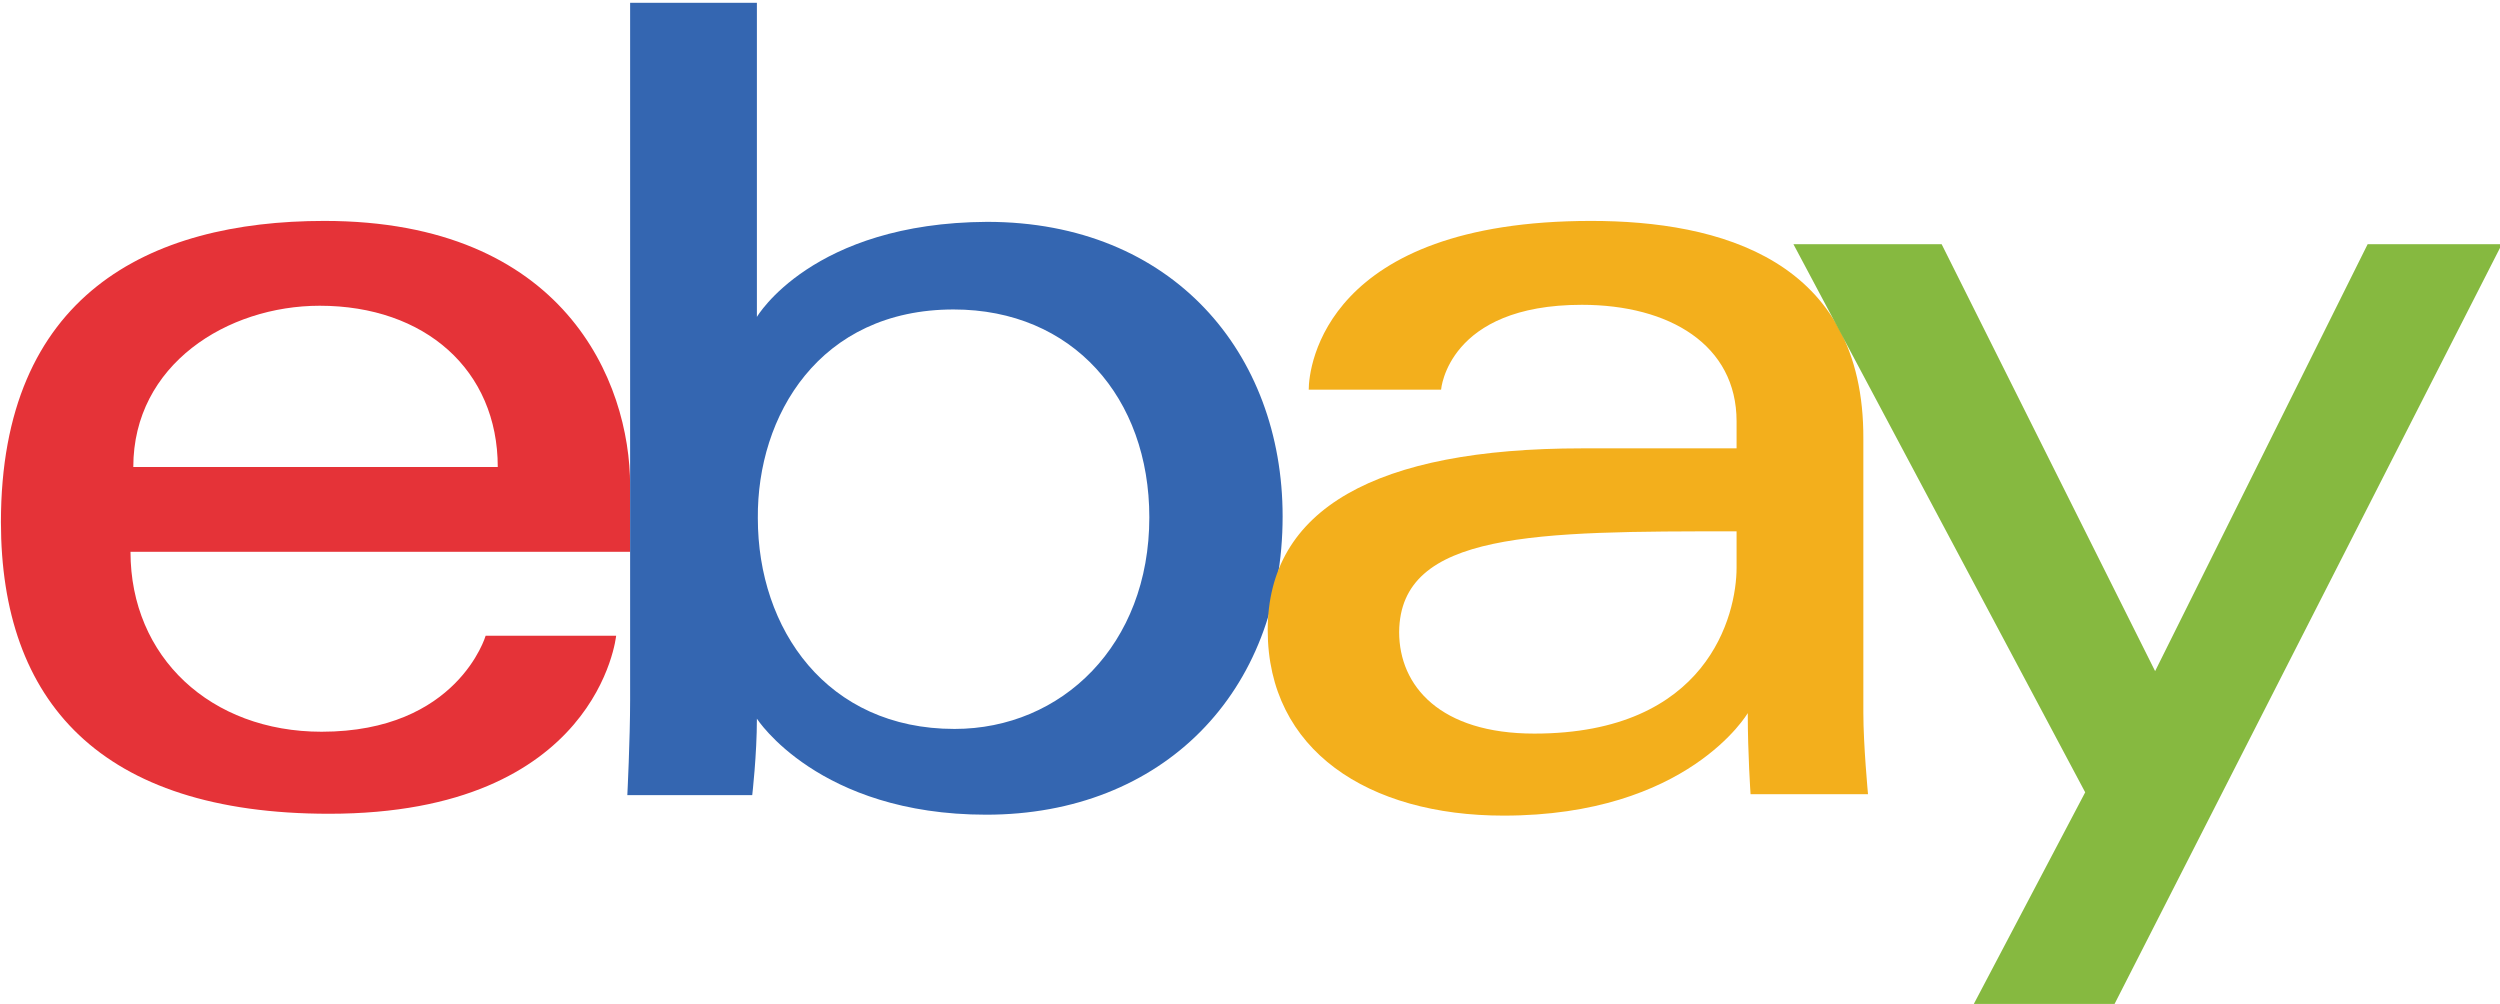
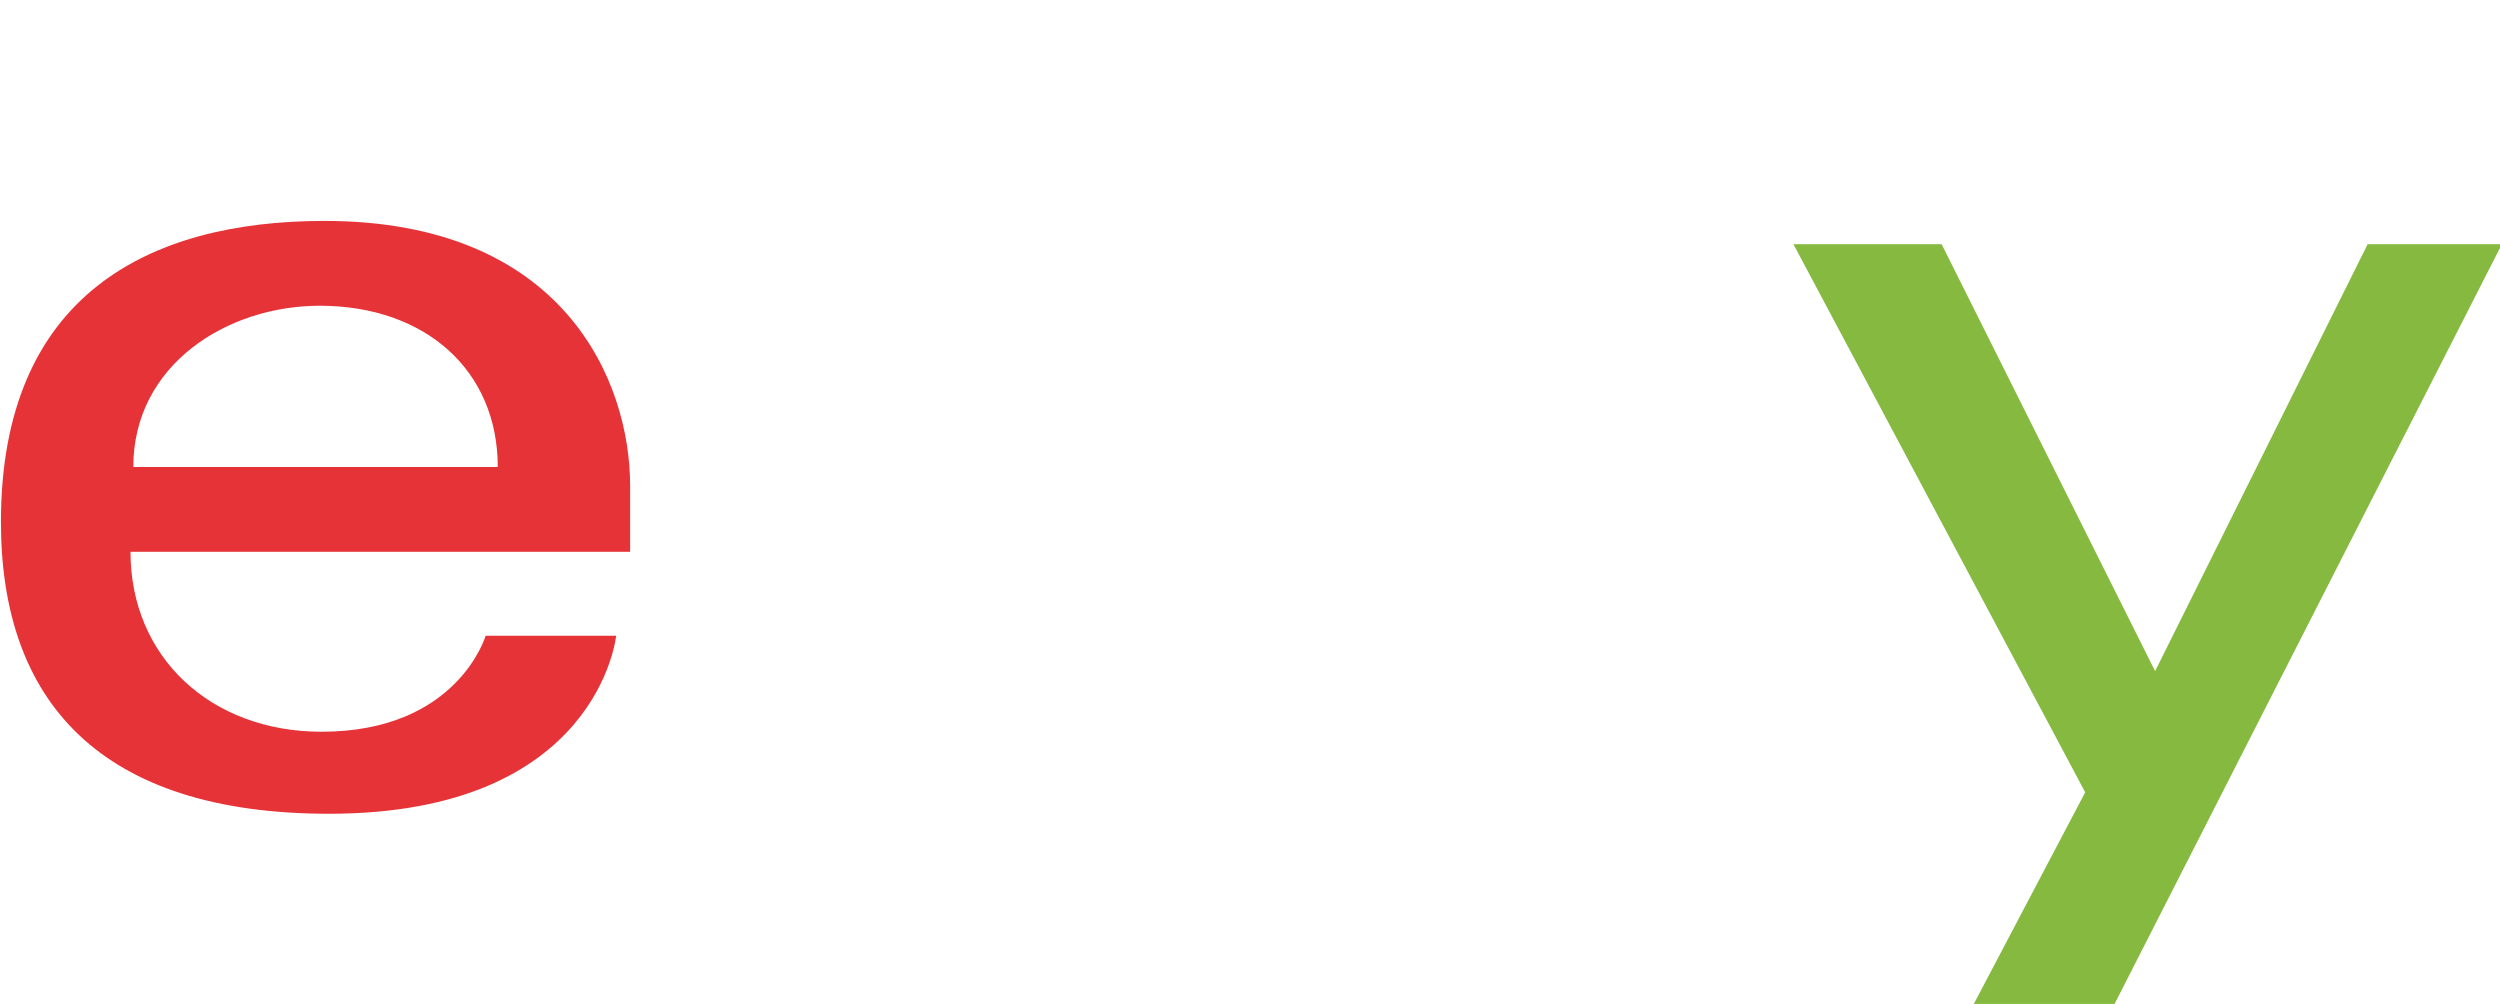
<svg xmlns="http://www.w3.org/2000/svg" version="1.1" id="Layer_1" x="0px" y="0px" viewBox="0 0 268.2 107.7" style="enable-background:new 0 0 268.2 107.7;" xml:space="preserve">
  <style type="text/css"> .st0{fill:#E53338;} .st1{fill:#3466B1;} .st2{fill:#F3AF1C;} .st3{fill:#86B940;} </style>
  <g>
    <path class="st0" d="M34.8,23.7c-18.9,0-34.7,8-34.7,32.3c0,19.2,10.6,31.3,35.2,31.3c28.9,0,30.8-19.1,30.8-19.1h-14 c0,0-3,10.3-17.6,10.3c-11.9,0-20.5-8-20.5-19.3h53.6v-7.1C67.6,40.9,60.5,23.7,34.8,23.7z M34.3,32.8c11.3,0,19.1,6.9,19.1,17.3 H14.3C14.3,39.1,24.4,32.8,34.3,32.8z" />
-     <path class="st1" d="M67.6,0.3v74.8c0,4.2-0.3,10.2-0.3,10.2h13.4c0,0,0.5-4.3,0.5-8.2c0,0,6.6,10.3,24.6,10.3 c18.9,0,31.8-13.1,31.8-32c0-17.5-11.8-31.6-31.7-31.6C87.1,23.9,81.2,34,81.2,34V0.3H67.6z M102.3,33.2c12.8,0,21,9.5,21,22.3 c0,13.7-9.4,22.7-20.9,22.7c-13.7,0-21.1-10.7-21.1-22.6C81.2,44.6,87.9,33.2,102.3,33.2z" />
-     <path class="st2" d="M170.7,23.7c-28.5,0-30.3,15.6-30.3,18.1h14.2c0,0,0.7-9.1,15.1-9.1c9.4,0,16.6,4.3,16.6,12.5v2.9h-16.6 c-22.1,0-33.7,6.5-33.7,19.5c0,12.9,10.8,19.9,25.3,19.9c19.8,0,26.2-11,26.2-11c0,4.4,0.3,8.7,0.3,8.7h12.6c0,0-0.5-5.3-0.5-8.7 V47.1C200,27.8,184.4,23.7,170.7,23.7z M186.3,57v3.9c0,5.1-3.1,17.8-21.7,17.8c-10.1,0-14.5-5.1-14.5-10.9 C150.2,57,164.8,57,186.3,57z" />
    <path class="st3" d="M192.4,26.2h15.9L231.2,72L254,26.2h14.4l-41.6,81.6h-15.1l12-22.8L192.4,26.2z" />
  </g>
</svg>